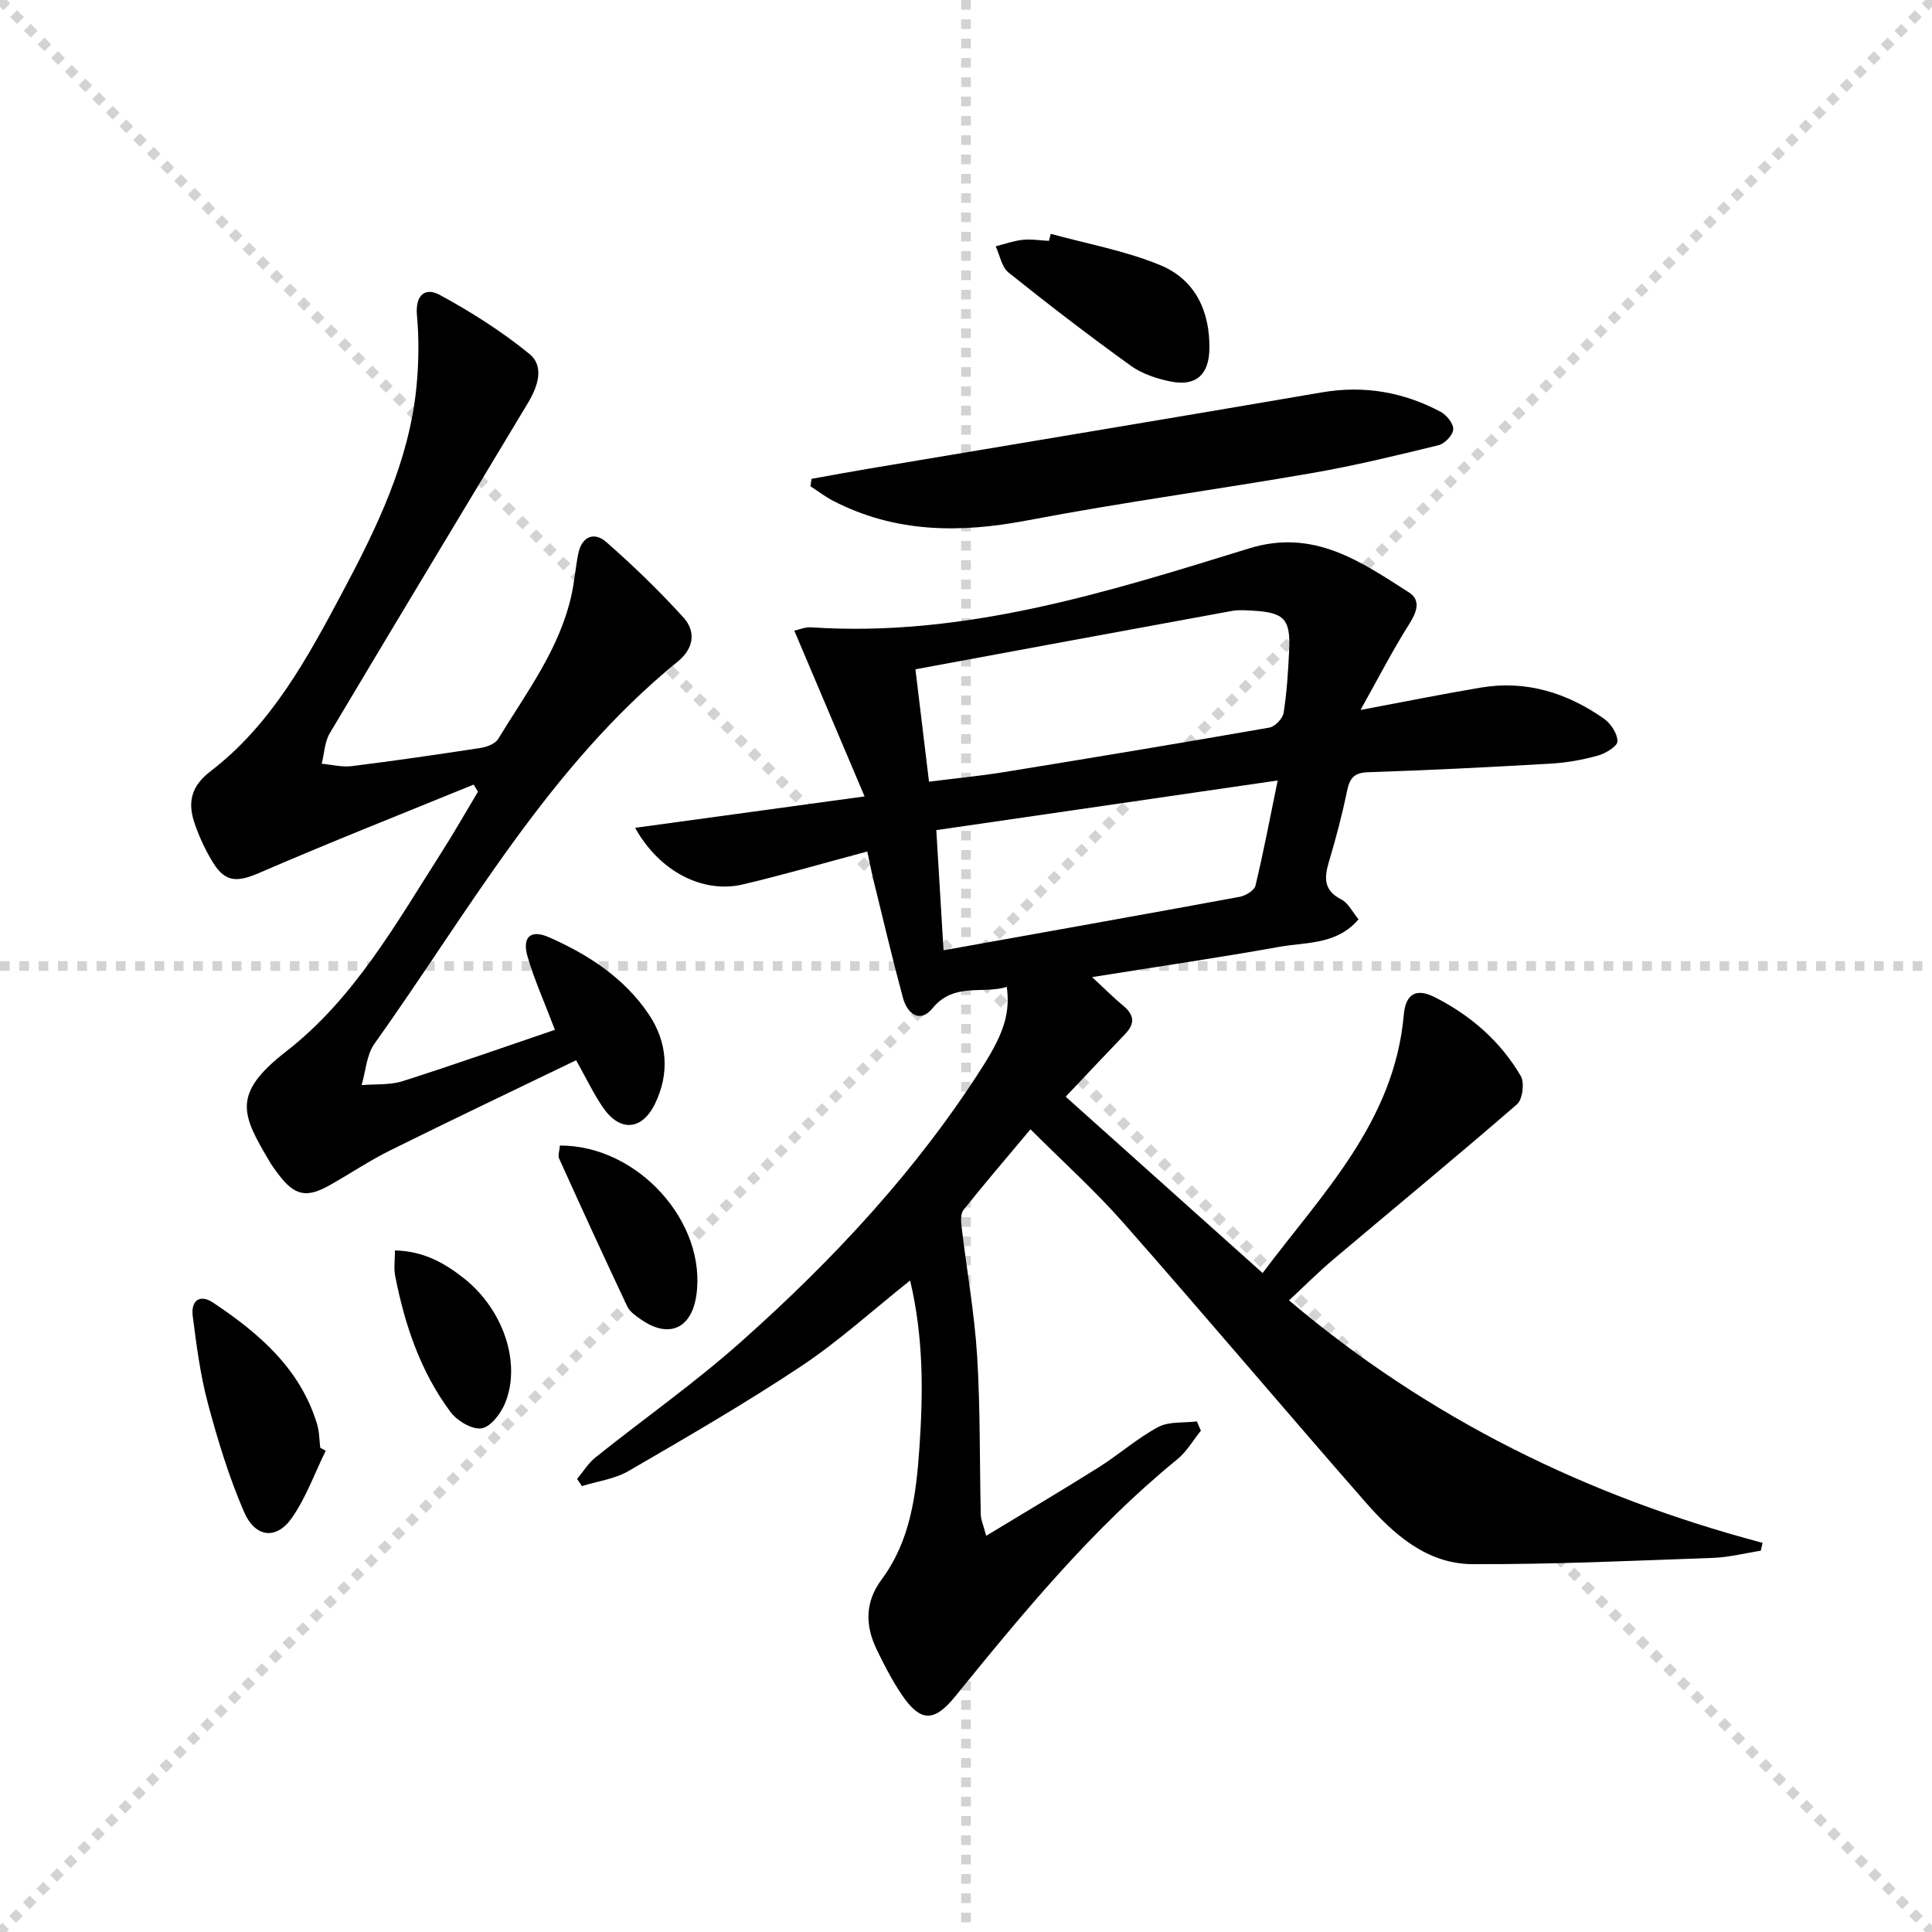
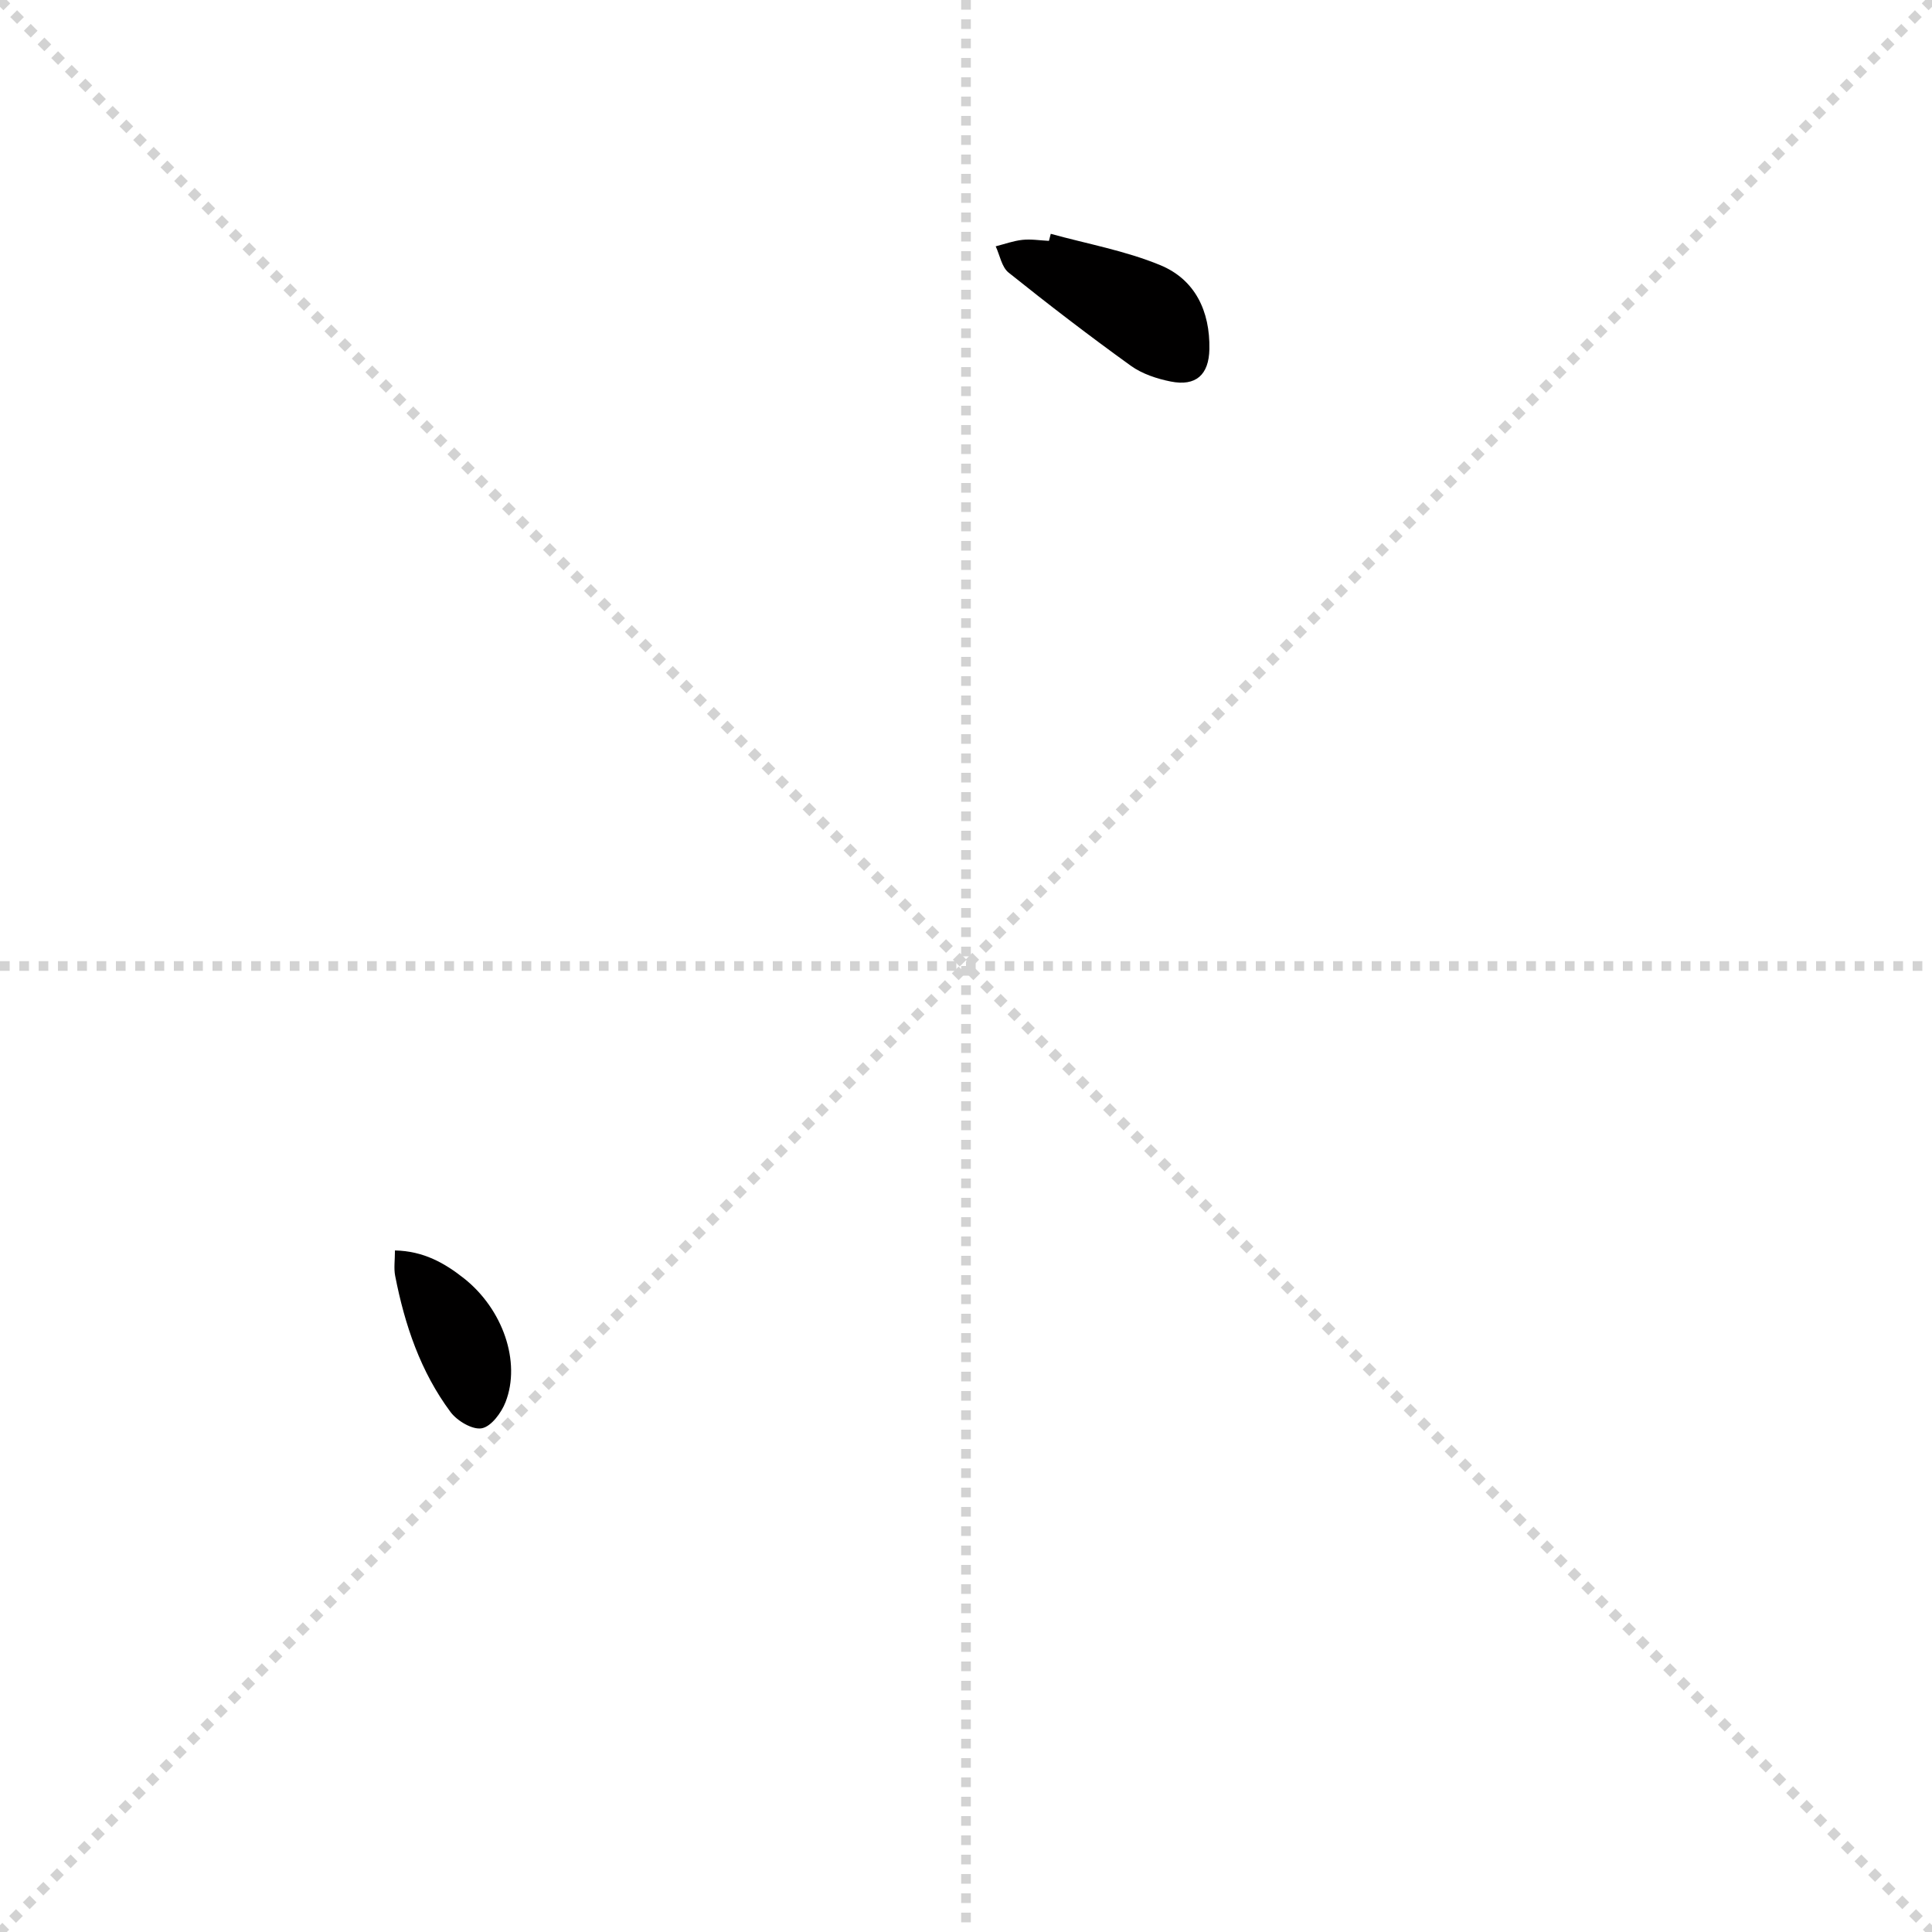
<svg xmlns="http://www.w3.org/2000/svg" enable-background="new 0 0 400 400" viewBox="0 0 400 400">
  <g stroke="lightgray" stroke-dasharray="1,1" stroke-width="1" transform="scale(2, 2)">
    <line x1="0" y1="0" x2="200" y2="200" />
    <line x1="200" y1="0" x2="0" y2="200" />
    <line x1="100" y1="0" x2="100" y2="200" />
    <line x1="0" y1="100" x2="200" y2="100" />
  </g>
  <g fill="#010000">
-     <path d="m266.88 269.23c28.93 24.5 61.79 40.59 98.04 50.2-.12.54-.24 1.08-.37 1.62-3.28.52-6.55 1.37-9.84 1.49-16.61.59-33.23 1.37-49.84 1.3-9.45-.04-16.34-6.18-22.22-12.9-16.77-19.16-33.2-38.62-50.03-57.73-5.89-6.69-12.57-12.7-19.27-19.4-5.03 6.01-9.56 11.28-13.88 16.71-.63.8-.51 2.4-.37 3.58 1.05 8.86 2.64 17.68 3.2 26.57.68 10.95.5 21.94.76 32.92.03 1.08.53 2.15 1.12 4.38 8.13-4.93 15.76-9.44 23.27-14.16 4.21-2.65 7.99-6.03 12.35-8.36 2.23-1.2 5.3-.82 8-1.16.28.64.55 1.28.83 1.92-1.61 1.99-2.93 4.33-4.87 5.91-17.55 14.31-31.82 31.66-46 49.11-4.42 5.44-7.25 5.32-11.17-.52-1.93-2.89-3.54-6.02-5.06-9.15-2.41-4.98-2.5-9.83 1-14.54 6.01-8.11 7.16-17.61 7.83-27.34.78-11.45.86-22.8-1.93-34.57-7.76 6.17-14.76 12.56-22.56 17.75-11.6 7.71-23.68 14.7-35.74 21.7-2.86 1.66-6.41 2.11-9.65 3.12-.33-.49-.66-.98-1-1.48 1.26-1.5 2.32-3.27 3.82-4.47 10.01-8 20.54-15.4 30.09-23.9 19.08-16.97 36.46-35.56 50.21-57.24 4.46-7.03 5.52-11.13 4.85-16.26-5.12 1.54-10.95-.98-15.37 4.41-2.62 3.2-5.23 1.17-6.13-2.14-2.16-7.99-4.06-16.05-6.03-24.08-.5-2.05-.9-4.13-1.36-6.23-8.87 2.37-17.29 4.83-25.81 6.83-8.2 1.92-17.24-2.66-22.25-11.73 15.7-2.15 30.91-4.23 47.5-6.5-5.04-11.88-9.71-22.89-14.55-34.32 1.02-.21 2.26-.77 3.46-.69 31.6 2.12 61.18-7.22 90.71-16.34 13.38-4.13 23.07 2.71 33.1 9.12 2.5 1.6 1.63 4.04.05 6.54-3.42 5.38-6.33 11.08-10.09 17.79 9.44-1.77 17.18-3.34 24.96-4.64 9.36-1.56 17.81 1.1 25.42 6.43 1.43 1 2.81 3.1 2.82 4.7.01 1.01-2.45 2.51-4.03 2.95-3.17.88-6.48 1.48-9.76 1.67-12.61.73-25.23 1.37-37.85 1.78-3.07.1-3.85 1.41-4.39 4.06-1 4.88-2.29 9.71-3.71 14.48-.99 3.33-1.12 5.92 2.56 7.8 1.46.75 2.34 2.64 3.57 4.12-4.55 5.31-10.79 4.69-16.32 5.68-12.58 2.25-25.22 4.1-38.84 6.28 2.49 2.3 4.38 4.22 6.44 5.92 2.28 1.88 2.49 3.69.42 5.84-4.13 4.3-8.22 8.66-12.33 13 13.36 11.97 26.81 24.01 40.77 36.51 12.26-16.38 27.27-31.24 29.23-53.47.38-4.32 2.56-5.6 6.42-3.64 7.42 3.76 13.58 9.11 17.79 16.3.82 1.39.39 4.86-.76 5.86-12.55 10.89-25.38 21.44-38.07 32.16-3.14 2.66-6.06 5.59-9.14 8.45zm-74.54-107.39c5.6-.71 10.55-1.18 15.45-1.97 18.35-2.98 36.7-6.02 55.02-9.23 1.17-.2 2.77-1.88 2.95-3.06.67-4.26.94-8.59 1.14-12.9.31-6.49-.98-7.86-7.42-8.24-1.49-.09-3.04-.21-4.49.06-21.68 3.96-43.34 7.98-65.46 12.07.92 7.62 1.82 15.13 2.81 23.27zm3.01 34.91c20.94-3.76 41.14-7.35 61.3-11.07 1.23-.23 3.04-1.31 3.28-2.31 1.68-7.01 3.03-14.1 4.6-21.78-24.11 3.51-47.14 6.85-70.68 10.28.5 8.2.99 16.25 1.5 24.88z" />
-     <path d="m114.89 213.21c-2.13-5.61-4.25-10.3-5.67-15.19-1.17-4.02.65-5.64 4.42-3.98 8.17 3.59 15.62 8.44 20.68 15.96 3.86 5.73 4.36 12.25 1.28 18.55-2.72 5.55-7.29 5.81-10.76.74-1.95-2.84-3.44-6-5.56-9.78-12.81 6.19-25.67 12.31-38.43 18.63-4.31 2.14-8.33 4.84-12.53 7.21-4.87 2.75-7.3 2.23-10.66-2.2-.6-.8-1.21-1.6-1.72-2.45-5.86-9.89-8.13-14.13 3.34-23.04 14.04-10.92 22.69-26.39 32.08-41.11 2.64-4.14 5.07-8.42 7.6-12.63-.3-.49-.6-.99-.9-1.48-14.77 6.04-29.63 11.9-44.28 18.24-4.54 1.96-7.09 2.12-9.67-2.08-1.56-2.53-2.85-5.29-3.81-8.1-1.45-4.26-.86-7.64 3.29-10.82 12.62-9.67 20.03-23.38 27.32-37.08 7.12-13.39 13.76-27 15.3-42.37.49-4.93.57-9.98.12-14.9-.39-4.21 1.65-5.93 4.72-4.27 6.49 3.52 12.83 7.55 18.54 12.2 3.18 2.59 1.75 6.77-.25 10.11-13.7 22.79-27.45 45.56-41.05 68.41-1.08 1.81-1.15 4.22-1.68 6.34 2.08.19 4.2.75 6.22.5 8.89-1.11 17.76-2.4 26.62-3.76 1.32-.2 3.07-.85 3.69-1.87 5.85-9.62 12.81-18.71 15.23-30.05.59-2.74.8-5.57 1.36-8.32.72-3.57 3.29-4.59 5.79-2.4 5.59 4.9 10.96 10.1 15.96 15.6 2.71 2.98 2.12 6.49-1.18 9.17-26.72 21.76-43.21 51.65-62.77 79.1-1.65 2.31-1.81 5.69-2.66 8.57 2.84-.24 5.85.02 8.5-.82 10.61-3.38 21.1-7.09 31.52-10.63z" />
-     <path d="m168.02 99.14c3.96-.71 7.91-1.45 11.87-2.11 31.26-5.26 62.54-10.43 93.78-15.79 8.74-1.5 16.89-.08 24.6 4.02 1.24.66 2.69 2.47 2.61 3.65-.08 1.19-1.78 2.96-3.06 3.27-8.68 2.12-17.38 4.24-26.17 5.76-19.62 3.41-39.38 6.07-58.93 9.8-13.98 2.67-27.34 2.6-40.21-4.04-1.65-.85-3.15-2.01-4.72-3.03.08-.51.16-1.02.23-1.53z" />
    <path d="m217.55 48.41c7.58 2.09 15.44 3.5 22.66 6.48 7.23 2.98 10.33 9.54 10.18 17.4-.1 5.31-2.79 7.74-8 6.7-2.87-.57-5.92-1.58-8.26-3.26-8.61-6.2-17.04-12.67-25.32-19.3-1.42-1.14-1.8-3.58-2.66-5.43 1.84-.47 3.67-1.14 5.54-1.34 1.8-.19 3.65.12 5.48.21.12-.49.25-.97.38-1.46z" />
-     <path d="m67.43 300.37c-2.27 4.64-4.05 9.63-6.96 13.84-3.2 4.63-7.61 4.21-9.95-1.2-3.13-7.23-5.45-14.87-7.49-22.5-1.57-5.88-2.35-11.99-3.13-18.04-.4-3.08 1.38-4.67 4.24-2.76 9.5 6.34 18.02 13.64 21.51 25.14.47 1.56.45 3.26.66 4.9.38.19.75.41 1.12.62z" />
-     <path d="m115.92 237.17c16.2-.05 30.48 15.96 28.24 31.08-1.02 6.86-5.71 8.92-11.41 4.96-1.08-.75-2.35-1.6-2.87-2.71-4.8-10.15-9.47-20.36-14.1-30.59-.31-.64.05-1.58.14-2.74z" />
+     <path d="m67.43 300.37z" />
    <path d="m81.77 258.89c5.95.13 10.3 2.62 14.33 5.81 7.99 6.34 11.81 17.25 8.57 25.58-.86 2.22-2.97 5.07-4.92 5.43-1.92.36-5.09-1.52-6.46-3.35-6.23-8.36-9.5-18.08-11.48-28.23-.3-1.55-.04-3.21-.04-5.24z" />
  </g>
</svg>